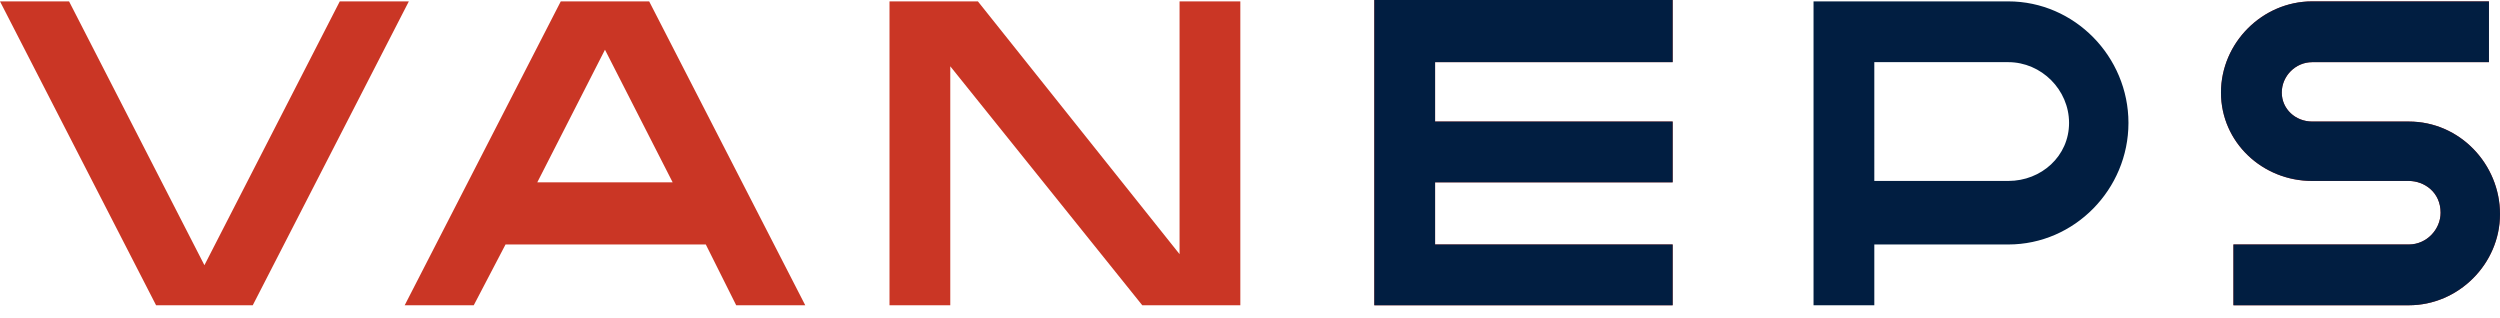
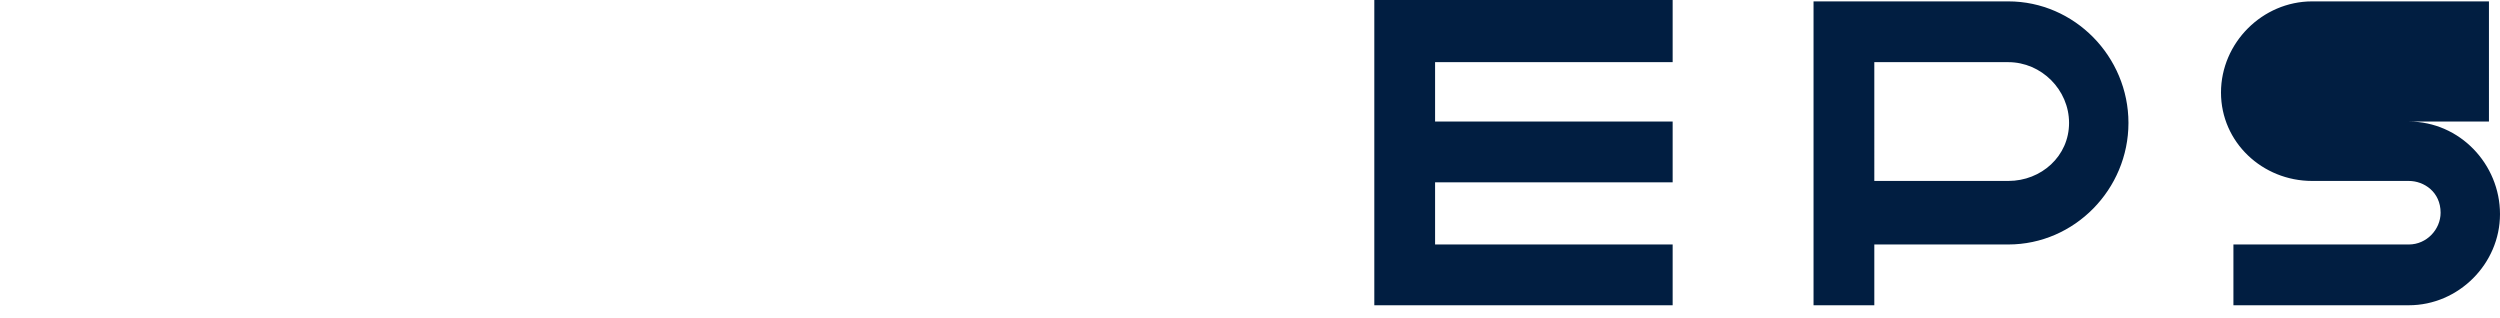
<svg xmlns="http://www.w3.org/2000/svg" viewBox="0 0 181 23">
  <g fill="none">
-     <path fill="#CA3625" d="M85.4.1v18.3L70.8.1h-6.4v22h4.4V4.8l13.9 17.3h7.1V.1zM24.6.1l-9.8 19.1L5 .1H0l11.3 22h7L29.6.1zm28.7 22h5L47 .1h-6.4l-11.3 22h5l2.3-4.4h14.5l2.2 4.4zm-14.4-8.9 4.9-9.6 4.9 9.6h-9.8zm60.6 8.9h21.6v-4.4h-17.2v-4.5h17.2V8.8h-17.2V4.5h17.2V0H99.5zm74.9-13.3h-7c-1.2 0-2.2-.9-2.2-2.1 0-1.2 1-2.2 2.2-2.2h12.8V.1h-12.8c-3.6 0-6.6 3-6.6 6.6 0 3.6 3 6.4 6.6 6.4h7c1.1 0 2.3.8 2.3 2.3 0 1.2-1 2.3-2.3 2.3h-12.7v4.4h12.7c3.6 0 6.6-3 6.6-6.6 0-3.6-2.9-6.7-6.6-6.7z" />
-     <path fill="#011E41" d="M99.5 22.1h21.6v-4.4h-17.2v-4.5h17.2V8.8h-17.2V4.5h17.2V0H99.5zm74.9-13.3h-7c-1.2 0-2.2-.9-2.2-2.1 0-1.2 1-2.2 2.2-2.2h12.8V.1h-12.8c-3.6 0-6.6 3-6.6 6.6 0 3.6 3 6.4 6.6 6.4h7c1.1 0 2.3.8 2.3 2.3 0 1.2-1 2.3-2.3 2.3h-12.7v4.4h12.7c3.6 0 6.6-3 6.6-6.6 0-3.6-2.9-6.7-6.6-6.7zm-29-8.7h-14.1v22h4.4v-4.4h9.7c4.8 0 8.7-4 8.7-8.8 0-4.8-3.9-8.8-8.7-8.8zm0 13h-9.7V4.5h9.7c2.4 0 4.4 2 4.4 4.4 0 2.4-2 4.2-4.4 4.2z" />
+     <path fill="#011E41" d="M99.5 22.1h21.6v-4.4h-17.2v-4.5h17.2V8.8h-17.2V4.5h17.2V0H99.5zm74.9-13.3h-7h12.8V.1h-12.8c-3.6 0-6.6 3-6.6 6.6 0 3.6 3 6.4 6.6 6.4h7c1.1 0 2.3.8 2.3 2.3 0 1.2-1 2.3-2.3 2.3h-12.7v4.4h12.7c3.6 0 6.6-3 6.6-6.6 0-3.6-2.9-6.7-6.6-6.7zm-29-8.7h-14.1v22h4.4v-4.4h9.7c4.8 0 8.7-4 8.7-8.8 0-4.8-3.9-8.8-8.7-8.8zm0 13h-9.7V4.5h9.7c2.4 0 4.4 2 4.4 4.4 0 2.4-2 4.2-4.4 4.2z" />
  </g>
</svg>